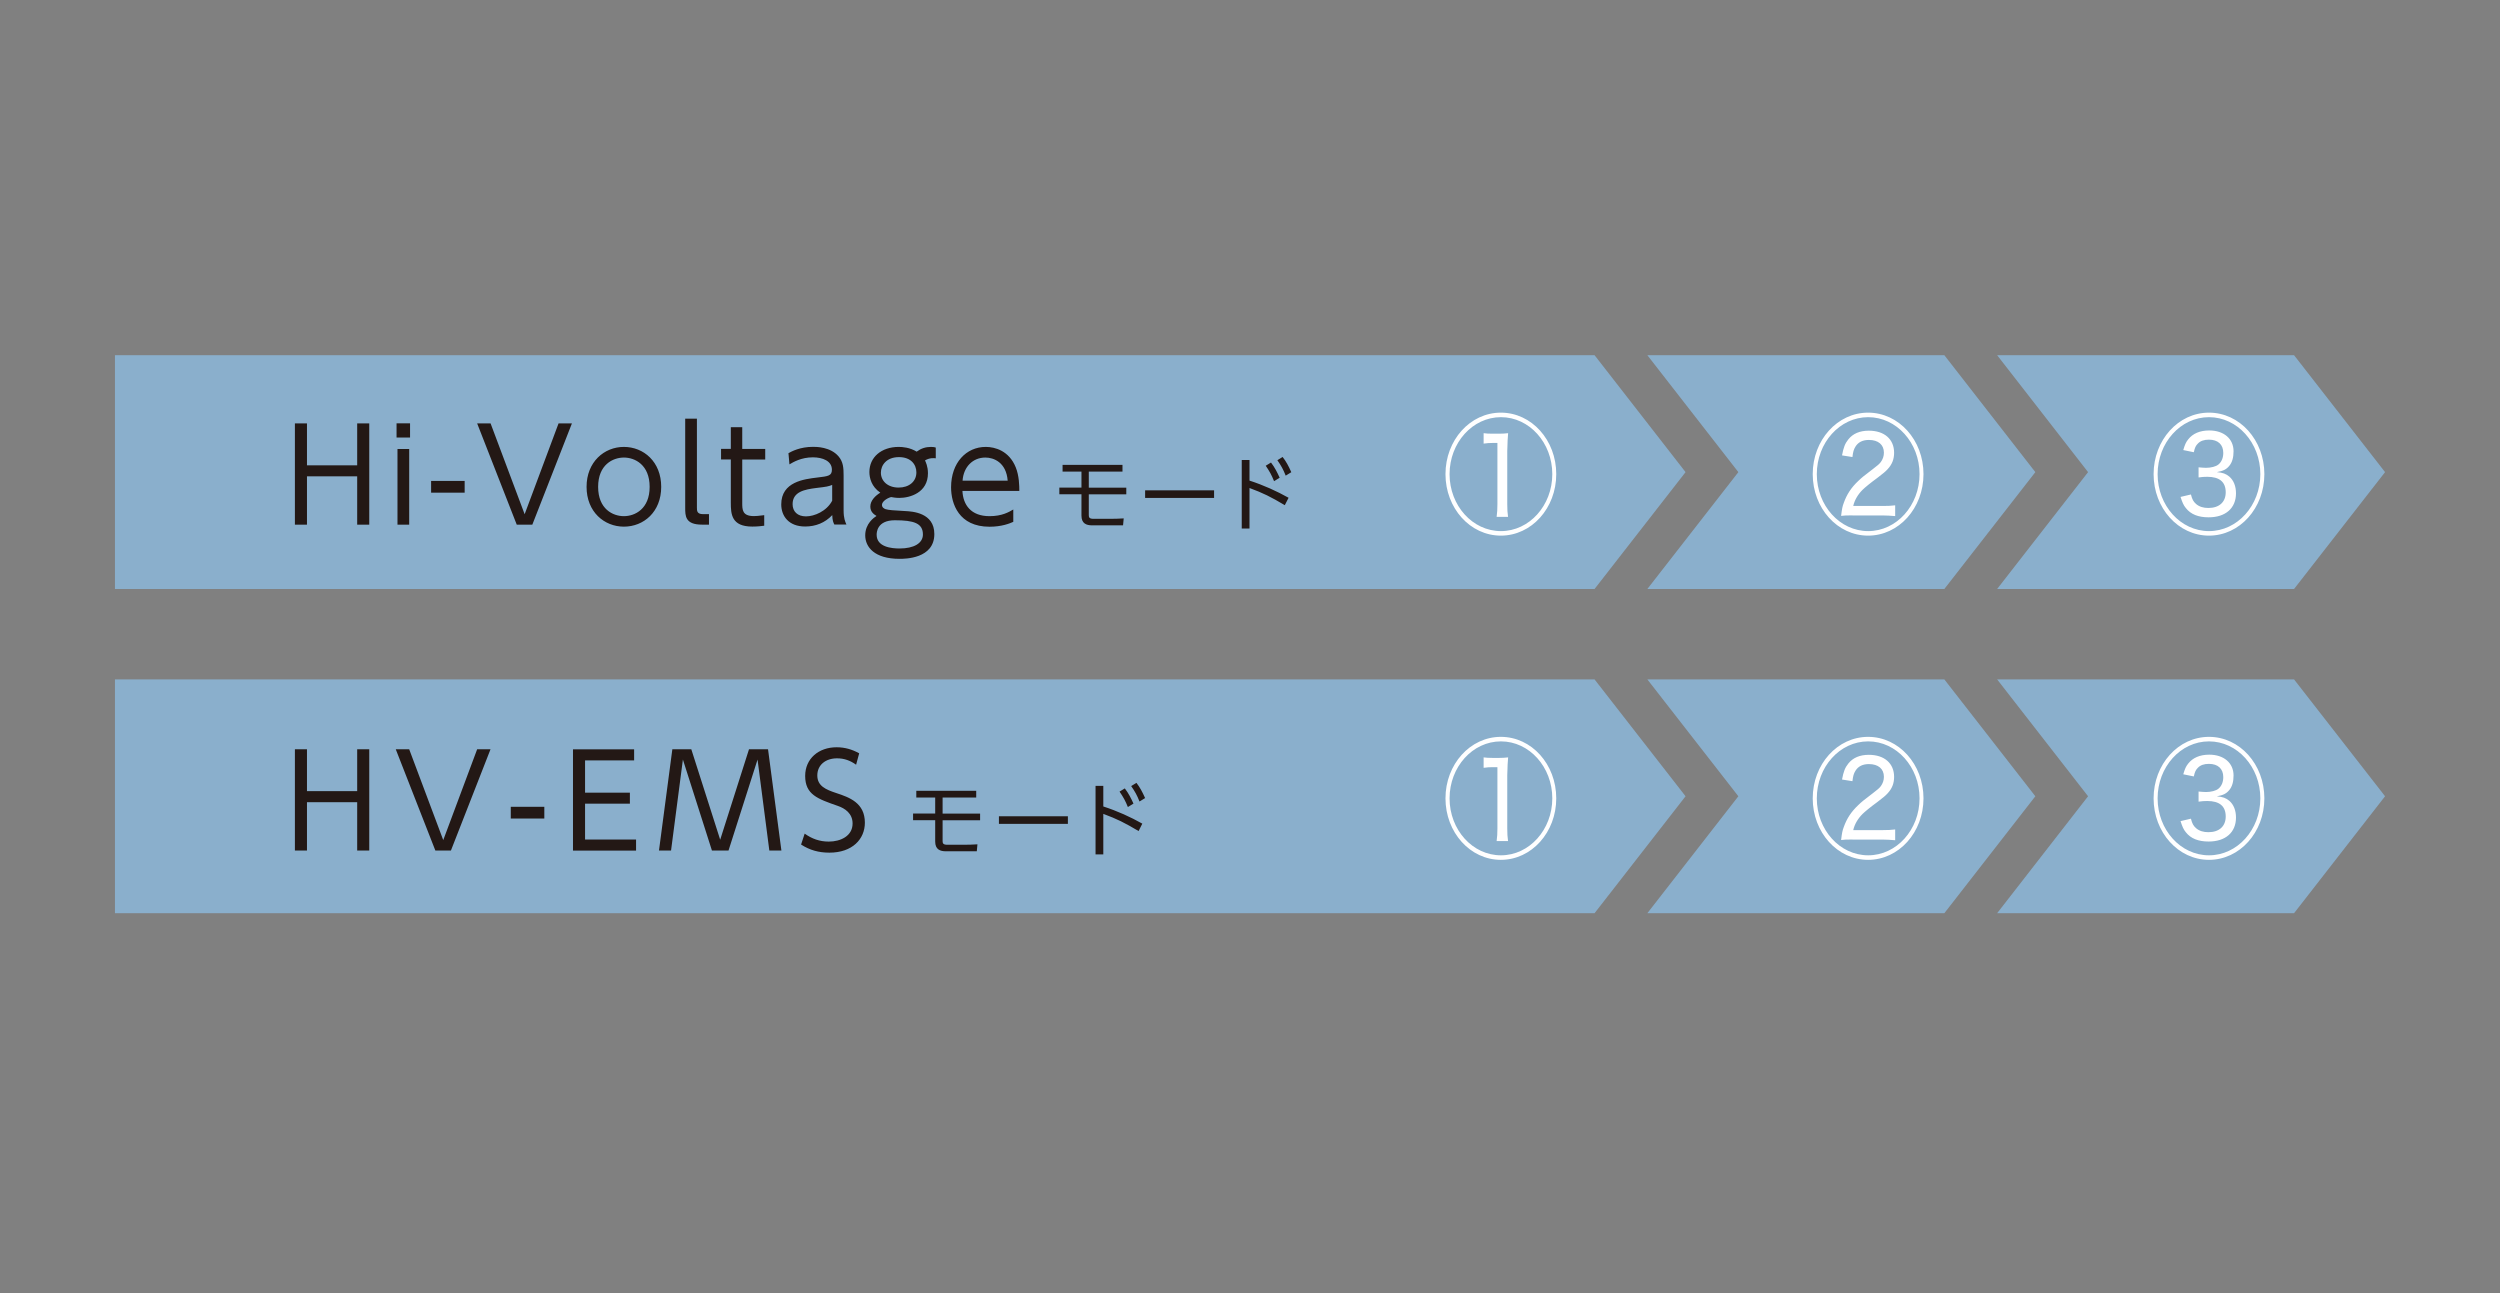
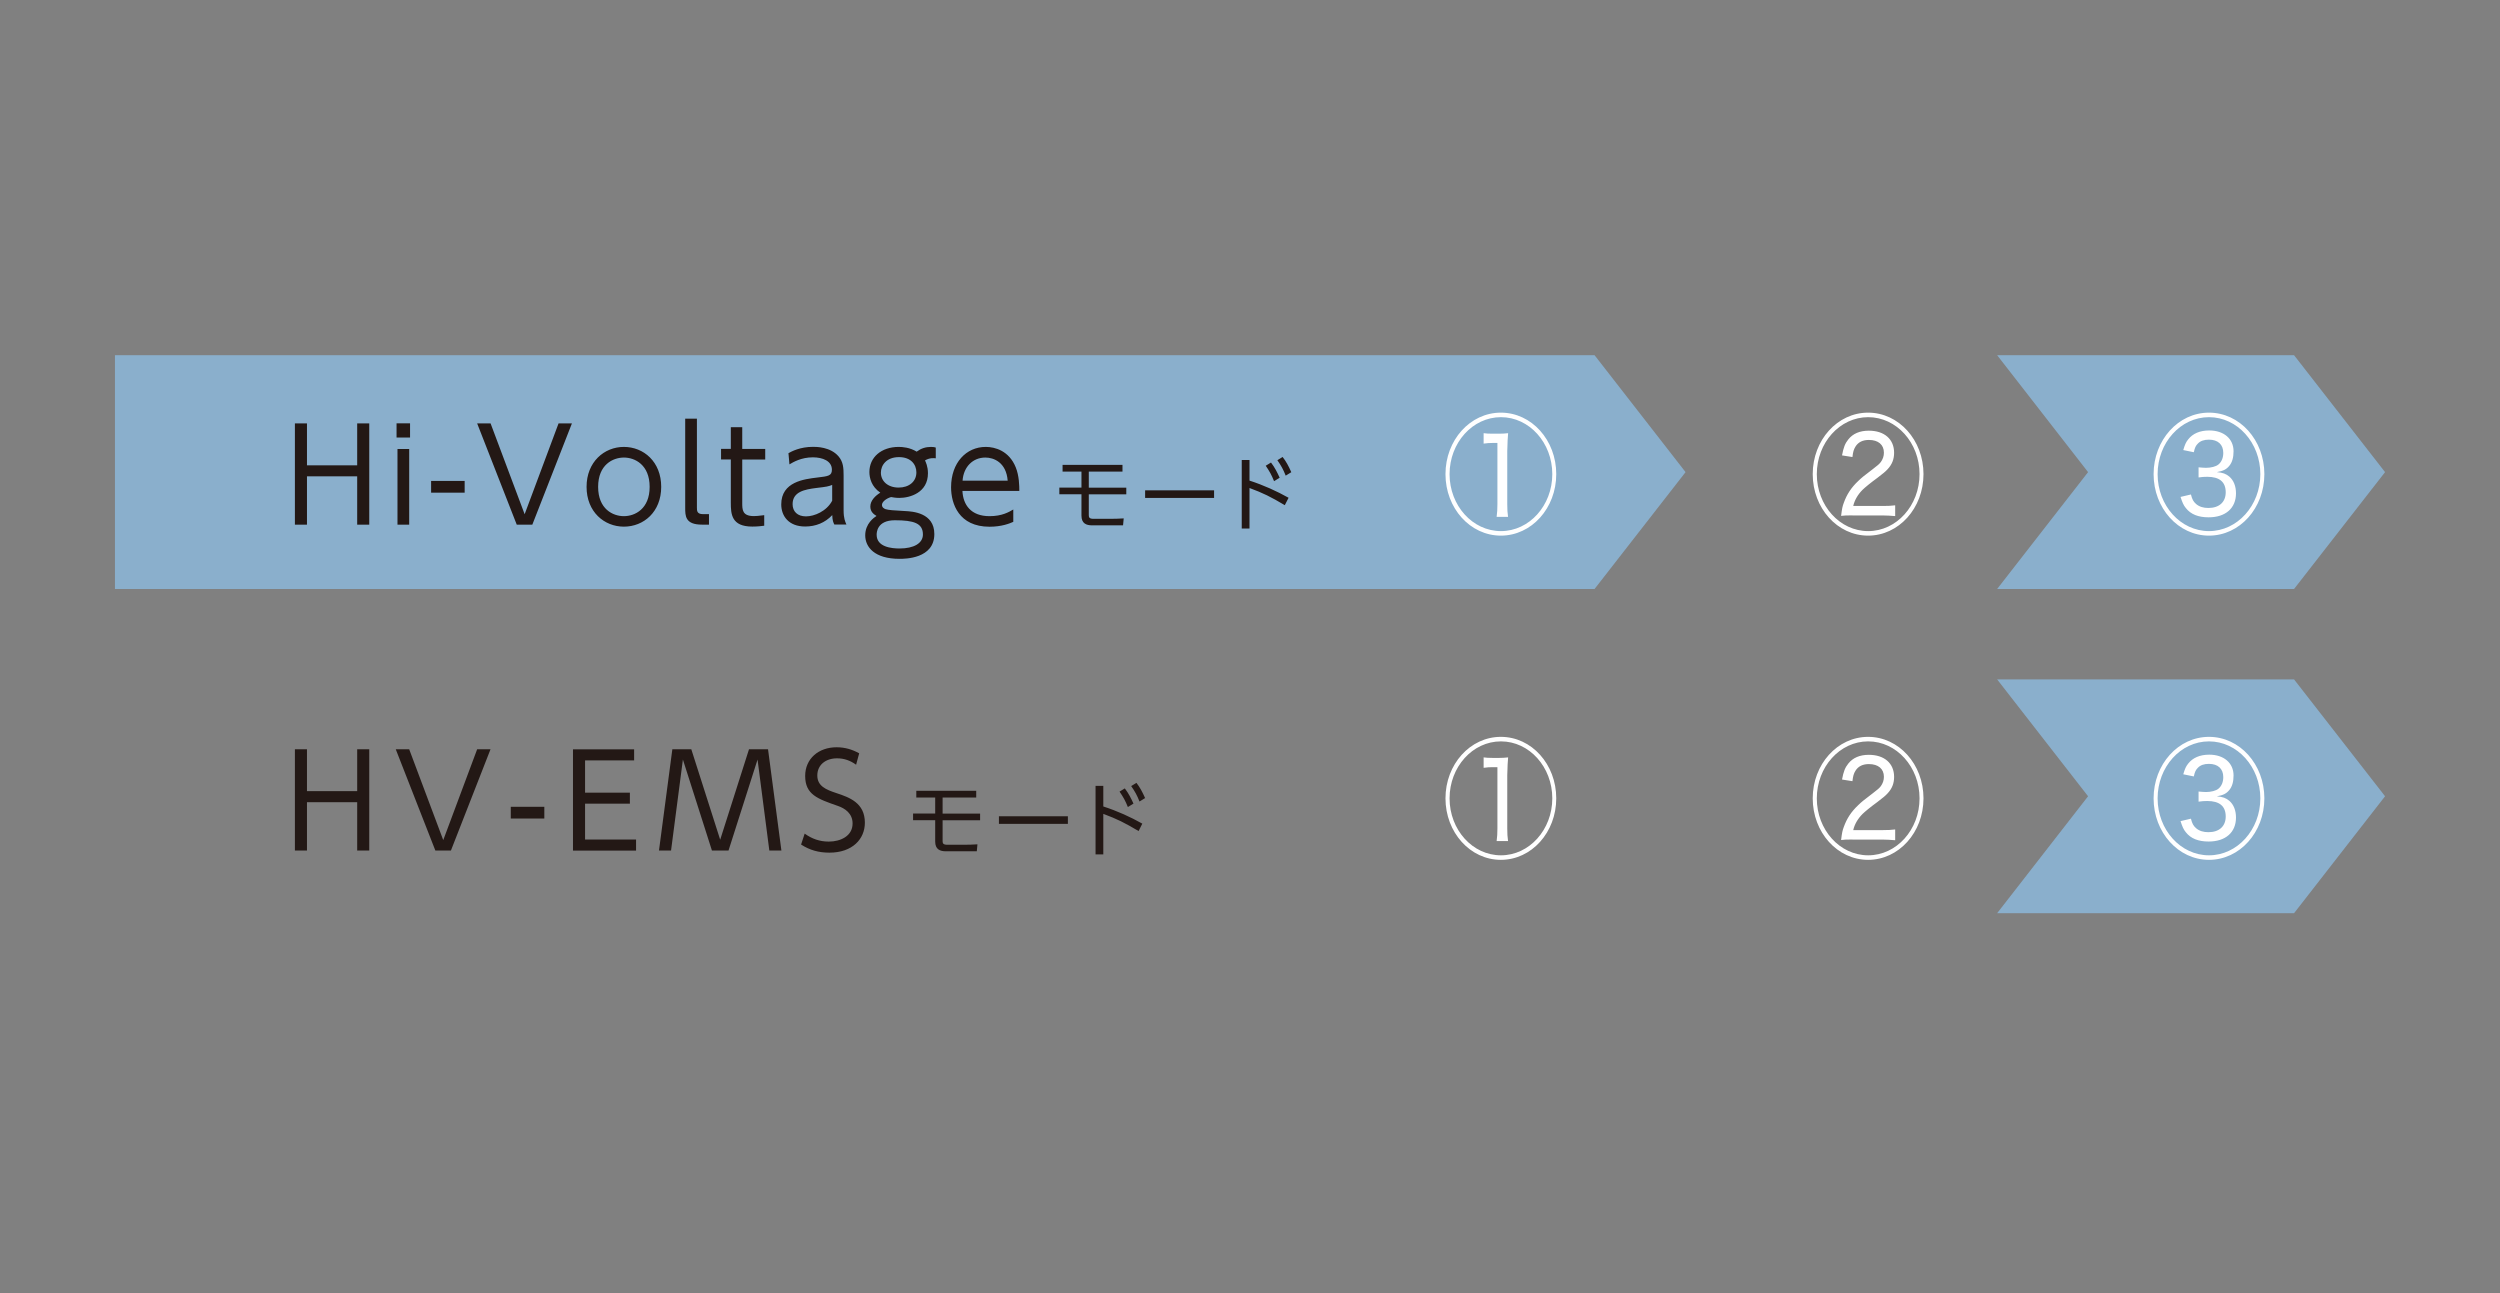
<svg xmlns="http://www.w3.org/2000/svg" width="348" height="180" data-name="レイヤー_1">
  <rect width="100%" height="100%" fill="#808080" stroke="none" />
  <path d="M221.96 49.44H16v32.55h205.96l12.67-16.27z" style="fill:#8aafcc" />
-   <path d="M270.65 49.44h-41.34l12.67 16.28-12.67 16.27h41.34l12.67-16.27z" style="fill:#8aafcc" />
  <path d="M319.33 49.44H278l12.66 16.28L278 81.99h41.33L332 65.72z" style="fill:#8aafcc" />
  <path d="M216.63 66c0 4.74-3.44 8.56-7.71 8.56s-7.71-3.82-7.71-8.56 3.44-8.56 7.71-8.56 7.71 3.81 7.71 8.56m-14.85 0c0 4.38 3.2 7.93 7.15 7.93s7.15-3.56 7.15-7.93-3.2-7.93-7.15-7.93-7.15 3.56-7.15 7.93m4.75-5.7c.34.05.72.07 1.19.07h1c.47 0 .66-.02 1.21-.07-.03.36-.05.63-.07 1q-.02.14-.02.64-.02.09-.03.84v7.4c0 .73.03 1.2.11 1.77h-1.59c.08-.61.11-1.04.11-1.77v-8.52h-.68c-.42 0-.71.02-1.24.09V60.3ZM267.75 66c0 4.74-3.44 8.56-7.71 8.56s-7.71-3.82-7.71-8.56 3.44-8.56 7.71-8.56 7.71 3.81 7.71 8.56m-14.85 0c0 4.38 3.2 7.93 7.15 7.93s7.15-3.56 7.15-7.93-3.2-7.93-7.15-7.93-7.15 3.56-7.15 7.93m4.97 5.74c-.89 0-1.13.02-1.59.07.13-1.04.19-1.32.37-1.8.42-1.18 1.03-2.13 2.03-3.07.47-.45.66-.61 2.04-1.66.64-.48.89-.7 1.1-.98.27-.39.42-.8.42-1.29 0-1.11-.79-1.77-2.09-1.77-.85 0-1.48.3-1.87.93-.24.39-.34.73-.42 1.45l-1.45-.23c.21-1.12.42-1.66.88-2.23.64-.8 1.59-1.21 2.85-1.21 2.16 0 3.52 1.18 3.52 3.07 0 .89-.27 1.61-.9 2.29-.34.37-.6.57-1.43 1.21-1 .73-1.71 1.32-2.06 1.66-.66.66-1.11 1.43-1.3 2.25h4.15c.68 0 1.13-.02 1.69-.09v1.5c-.63-.05-1.16-.09-1.74-.09h-4.2ZM315.2 66c0 4.74-3.44 8.56-7.71 8.56s-7.71-3.82-7.71-8.56 3.44-8.56 7.71-8.56 7.71 3.81 7.71 8.56m-14.86 0c0 4.38 3.2 7.93 7.15 7.93s7.15-3.56 7.15-7.93-3.2-7.93-7.15-7.93-7.15 3.56-7.15 7.93m4.64 2.84c.18.7.34.98.72 1.32.45.38 1.01.55 1.71.55 1.5 0 2.41-.82 2.41-2.18 0-1.45-.87-2.16-2.57-2.16-.42 0-.72.02-1.21.09v-1.41c.32.03.76.07 1.03.07.71 0 1.38-.18 1.72-.45.45-.36.69-.93.69-1.63 0-1.16-.74-1.84-2-1.84-.68 0-1.19.18-1.54.55-.29.29-.42.55-.56 1.2l-1.47-.3c.23-.77.37-1.09.68-1.48.64-.82 1.64-1.25 2.94-1.25 2.03 0 3.38 1.16 3.38 2.89 0 .88-.19 1.54-.58 2.02-.42.52-.87.73-1.75.89.84.07 1.27.23 1.75.63.6.52.92 1.34.92 2.32 0 2.07-1.45 3.34-3.81 3.34-1.43 0-2.48-.41-3.17-1.29-.32-.39-.48-.75-.74-1.55l1.45-.34Z" style="fill:#fff" />
-   <path d="M221.96 94.57H16v32.55h205.96l12.67-16.28z" style="fill:#8aafcc" />
-   <path d="M270.65 94.57h-41.34l12.67 16.27-12.67 16.28h41.34l12.67-16.28z" style="fill:#8aafcc" />
  <path d="M319.33 94.57H278l12.66 16.27L278 127.12h41.33L332 110.84z" style="fill:#8aafcc" />
  <path d="M216.63 111.13c0 4.74-3.44 8.56-7.71 8.56s-7.71-3.82-7.71-8.56 3.44-8.56 7.71-8.56 7.71 3.81 7.71 8.56m-14.85 0c0 4.38 3.2 7.93 7.15 7.93s7.15-3.56 7.15-7.93-3.2-7.93-7.15-7.93-7.15 3.56-7.15 7.93m4.75-5.7c.34.05.72.07 1.19.07h1c.47 0 .66-.02 1.21-.07-.03.36-.05.63-.07 1q-.02.14-.02.64-.02.09-.03.84v7.4c0 .73.03 1.2.11 1.77h-1.59c.08-.61.11-1.04.11-1.77v-8.52h-.68c-.42 0-.71.02-1.24.09v-1.45ZM267.75 111.13c0 4.74-3.44 8.56-7.71 8.56s-7.71-3.82-7.71-8.56 3.44-8.56 7.71-8.56 7.71 3.81 7.71 8.56m-14.85 0c0 4.38 3.2 7.93 7.15 7.93s7.15-3.56 7.15-7.93-3.2-7.93-7.15-7.93-7.15 3.56-7.15 7.93m4.97 5.73c-.89 0-1.13.02-1.59.07.13-1.04.19-1.32.37-1.8.42-1.18 1.03-2.13 2.03-3.07.47-.45.66-.61 2.04-1.66.64-.48.89-.7 1.1-.98.27-.39.42-.8.42-1.29 0-1.11-.79-1.77-2.09-1.77-.85 0-1.48.3-1.87.93-.24.39-.34.73-.42 1.45l-1.45-.23c.21-1.12.42-1.66.88-2.23.64-.8 1.59-1.21 2.85-1.21 2.16 0 3.52 1.18 3.52 3.07 0 .89-.27 1.61-.9 2.29-.34.37-.6.57-1.43 1.21-1 .73-1.71 1.32-2.06 1.66-.66.66-1.11 1.43-1.3 2.25h4.15c.68 0 1.13-.02 1.69-.09v1.5c-.63-.05-1.16-.09-1.74-.09h-4.2ZM315.2 111.13c0 4.74-3.44 8.56-7.71 8.56s-7.71-3.82-7.71-8.56 3.44-8.56 7.71-8.56 7.71 3.81 7.71 8.56m-14.86 0c0 4.38 3.2 7.93 7.15 7.93s7.15-3.56 7.15-7.93-3.2-7.93-7.15-7.93-7.15 3.56-7.15 7.93m4.64 2.84c.18.7.34.98.72 1.32.45.38 1.01.55 1.71.55 1.5 0 2.41-.82 2.41-2.18 0-1.45-.87-2.16-2.57-2.16-.42 0-.72.02-1.21.09v-1.41c.32.03.76.07 1.03.07.71 0 1.38-.18 1.72-.45.45-.36.69-.93.69-1.63 0-1.16-.74-1.84-2-1.84-.68 0-1.19.18-1.54.55-.29.29-.42.55-.56 1.2l-1.47-.3c.23-.77.37-1.09.68-1.48.64-.82 1.64-1.25 2.94-1.25 2.03 0 3.38 1.16 3.38 2.89 0 .88-.19 1.54-.58 2.02-.42.52-.87.73-1.75.89.84.07 1.27.23 1.75.63.6.52.92 1.34.92 2.32 0 2.07-1.45 3.34-3.81 3.34-1.43 0-2.48-.41-3.17-1.29-.32-.39-.48-.75-.74-1.55l1.45-.34Z" style="fill:#fff" />
  <path d="M49.72 110.13v-5.83h1.68v14.09h-1.68v-6.72h-6.99v6.72h-1.68V104.3h1.68v5.83zM56.96 104.3l4.74 12.64 4.72-12.64h1.86l-5.51 14.09H60.6l-5.51-14.09h1.86ZM75.77 112.31v1.63H71.1v-1.63zM87.68 110.33v1.54h-6.24v4.99h7.1v1.54h-8.78v-14.09h8.51v1.54h-6.83v4.49h6.24ZM96.23 104.3l4.02 12.59 4.01-12.59h2.65l1.86 14.09h-1.68l-1.64-12.66-4.04 12.66H99.1l-4.04-12.66-1.65 12.66h-1.68l1.86-14.09h2.65ZM119.17 106.45c-.82-.59-1.66-.89-2.66-.89-1.57 0-2.74.91-2.74 2.38s1.18 1.97 2.63 2.45c1.86.61 3.99 1.38 3.99 4.13 0 2.29-1.75 4.17-4.94 4.17-1.47 0-2.72-.34-3.94-1.13l.5-1.52c1.02.73 2.09 1.11 3.36 1.11 1.63 0 3.31-.77 3.31-2.52 0-1.4-1.06-2.11-2.06-2.45-2.81-.98-4.54-1.57-4.54-4.17 0-2.41 1.88-3.99 4.37-3.99 1.14 0 2.15.29 3.15.84zM131.21 111.03v2.22h5.22v.93h-5.22v2.92c0 .3.1.49.65.49h2.35c.59 0 1.26-.02 1.85-.06l-.09.97h-4.29c-.83 0-1.5-.26-1.5-1.36v-2.97h-3.08v-.93h3.08v-2.22h-2.63v-.94h8.34v.94h-4.69ZM148.65 113.62v1.06h-9.6v-1.06zM158.49 115.68c-1.98-1.17-2.97-1.67-4.91-2.39v5.64h-1.08v-9.54h1.08v2.87c1.95.63 3.8 1.47 5.43 2.39l-.52 1.04Zm-1.92-5.94c.54.7.88 1.4 1.21 2.12l-.78.48c-.35-.87-.63-1.37-1.16-2.15l.74-.45Zm1.62-.77c.49.63.81 1.24 1.21 2.12l-.78.48c-.36-.9-.61-1.35-1.16-2.15l.74-.45ZM49.72 64.77v-5.83h1.68v14.09h-1.68v-6.72h-6.99v6.72h-1.68V58.94h1.68v5.83zM57.08 60.9H55.2v-1.97h1.88zm-.12 12.13h-1.63V62.5h1.63zM64.68 66.95v1.63h-4.67v-1.63zM68.29 58.94l4.74 12.64 4.72-12.64h1.86L74.1 73.03h-2.17l-5.51-14.09h1.86ZM86.84 62.21c2.75 0 5.2 2.06 5.2 5.56s-2.45 5.54-5.19 5.54-5.2-2.06-5.2-5.54 2.47-5.56 5.19-5.56m0 9.64c1.54 0 3.59-1 3.59-4.08s-2.06-4.08-3.58-4.08-3.59.98-3.59 4.08 2.07 4.08 3.58 4.08M98.69 73.03h-.98c-2.33 0-2.33-1.22-2.33-2.34V58.28h1.63v12.36c0 .46 0 .93.86.93h.82v1.47ZM101.73 59.47h1.59v3.02h3.2v1.48h-3.2v6.01c0 .98 0 1.86 1.63 1.86.23 0 .64-.02 1.43-.13v1.47c-.38.05-.93.12-1.66.12-2.91 0-2.99-1.75-2.99-3.33v-6.01h-1.36v-1.48h1.36v-3.02ZM109.76 63.08c.41-.23 1.59-.88 3.42-.88.46 0 2.4 0 3.54 1.32.66.77.71 1.61.71 2.68v4.83c0 1.13.22 1.59.39 1.98h-1.68c-.13-.25-.27-.54-.29-1.31-1 1.07-2.31 1.59-3.77 1.59-2.29 0-3.33-1.45-3.33-3.08 0-3.15 3.2-3.52 5.03-3.74 1.5-.18 2.02-.23 2.02-1.09 0-1.22-1.3-1.72-2.65-1.72-1.63 0-2.75.68-3.26.98l-.14-1.59Zm6.08 4.42c-.54.21-.7.25-2.24.43-1.55.2-3.27.5-3.27 2.25 0 1.02.68 1.7 1.86 1.7s2.88-.72 3.65-2.18zM130.28 63.8c-.3-.04-.87-.09-1.52.29.09.2.41.82.41 1.79 0 2.7-2.5 3.43-3.99 3.43-.55 0-.93-.09-1.14-.12-.7.2-1.27.68-1.27 1.09 0 .38.32.52.48.59.45.14 1.13.18 2.75.27.98.05 4.06.21 4.06 3.2 0 3.45-4.11 3.45-4.85 3.45-3.47 0-4.77-1.63-4.77-3.27s1.22-2.47 1.57-2.7c-.36-.22-.86-.56-.86-1.31 0-.84.72-1.52 1.39-1.93-1.23-.84-1.52-2.04-1.52-2.88 0-2.04 1.66-3.49 4.08-3.49.52 0 1.55.07 2.5.66.61-.45 1.25-.66 2-.66.36 0 .48.04.66.09v1.5Zm-5.71 8.62c-2.54 0-2.54 1.77-2.54 2.02 0 1.7 2.06 1.91 3.18 1.91 2.01 0 3.26-.73 3.26-1.95 0-1.56-1.25-1.98-3.9-1.98m-1.95-6.62c0 1.14.93 2.07 2.47 2.07 1.45 0 2.47-.84 2.47-2.11 0-1.13-.79-2.13-2.42-2.13-1.75 0-2.52 1.13-2.52 2.16ZM133.97 68.34c.09 1.93 1.18 3.51 3.77 3.51 1.74 0 2.7-.57 3.31-.93v1.72c-.48.22-1.61.68-3.31.68-4.26 0-5.35-3.18-5.35-5.49 0-3.42 2.11-5.62 4.83-5.62 1.29 0 3.24.54 4.17 2.84.48 1.18.5 2.58.5 3.29zm6.3-1.43c-.2-2.56-1.95-3.22-3.11-3.22-1.74 0-3.04 1.3-3.17 3.22zM151.56 65.66v2.22h5.22v.93h-5.22v2.92c0 .3.1.49.65.49h2.36c.59 0 1.26-.02 1.85-.06l-.09.97h-4.29c-.83 0-1.5-.26-1.5-1.36V68.8h-3.08v-.93h3.08v-2.22h-2.63v-.94h8.34v.94h-4.69ZM169 68.25v1.06h-9.6v-1.06zM178.84 70.32c-1.97-1.17-2.97-1.67-4.91-2.39v5.64h-1.08v-9.54h1.08v2.87c1.95.63 3.8 1.47 5.44 2.39l-.53 1.04Zm-1.92-5.94c.54.7.88 1.4 1.21 2.12l-.78.48c-.35-.87-.63-1.37-1.16-2.15l.74-.45Zm1.62-.77c.49.63.82 1.24 1.21 2.12l-.78.48c-.36-.9-.61-1.35-1.16-2.15z" style="fill:#231815" />
</svg>